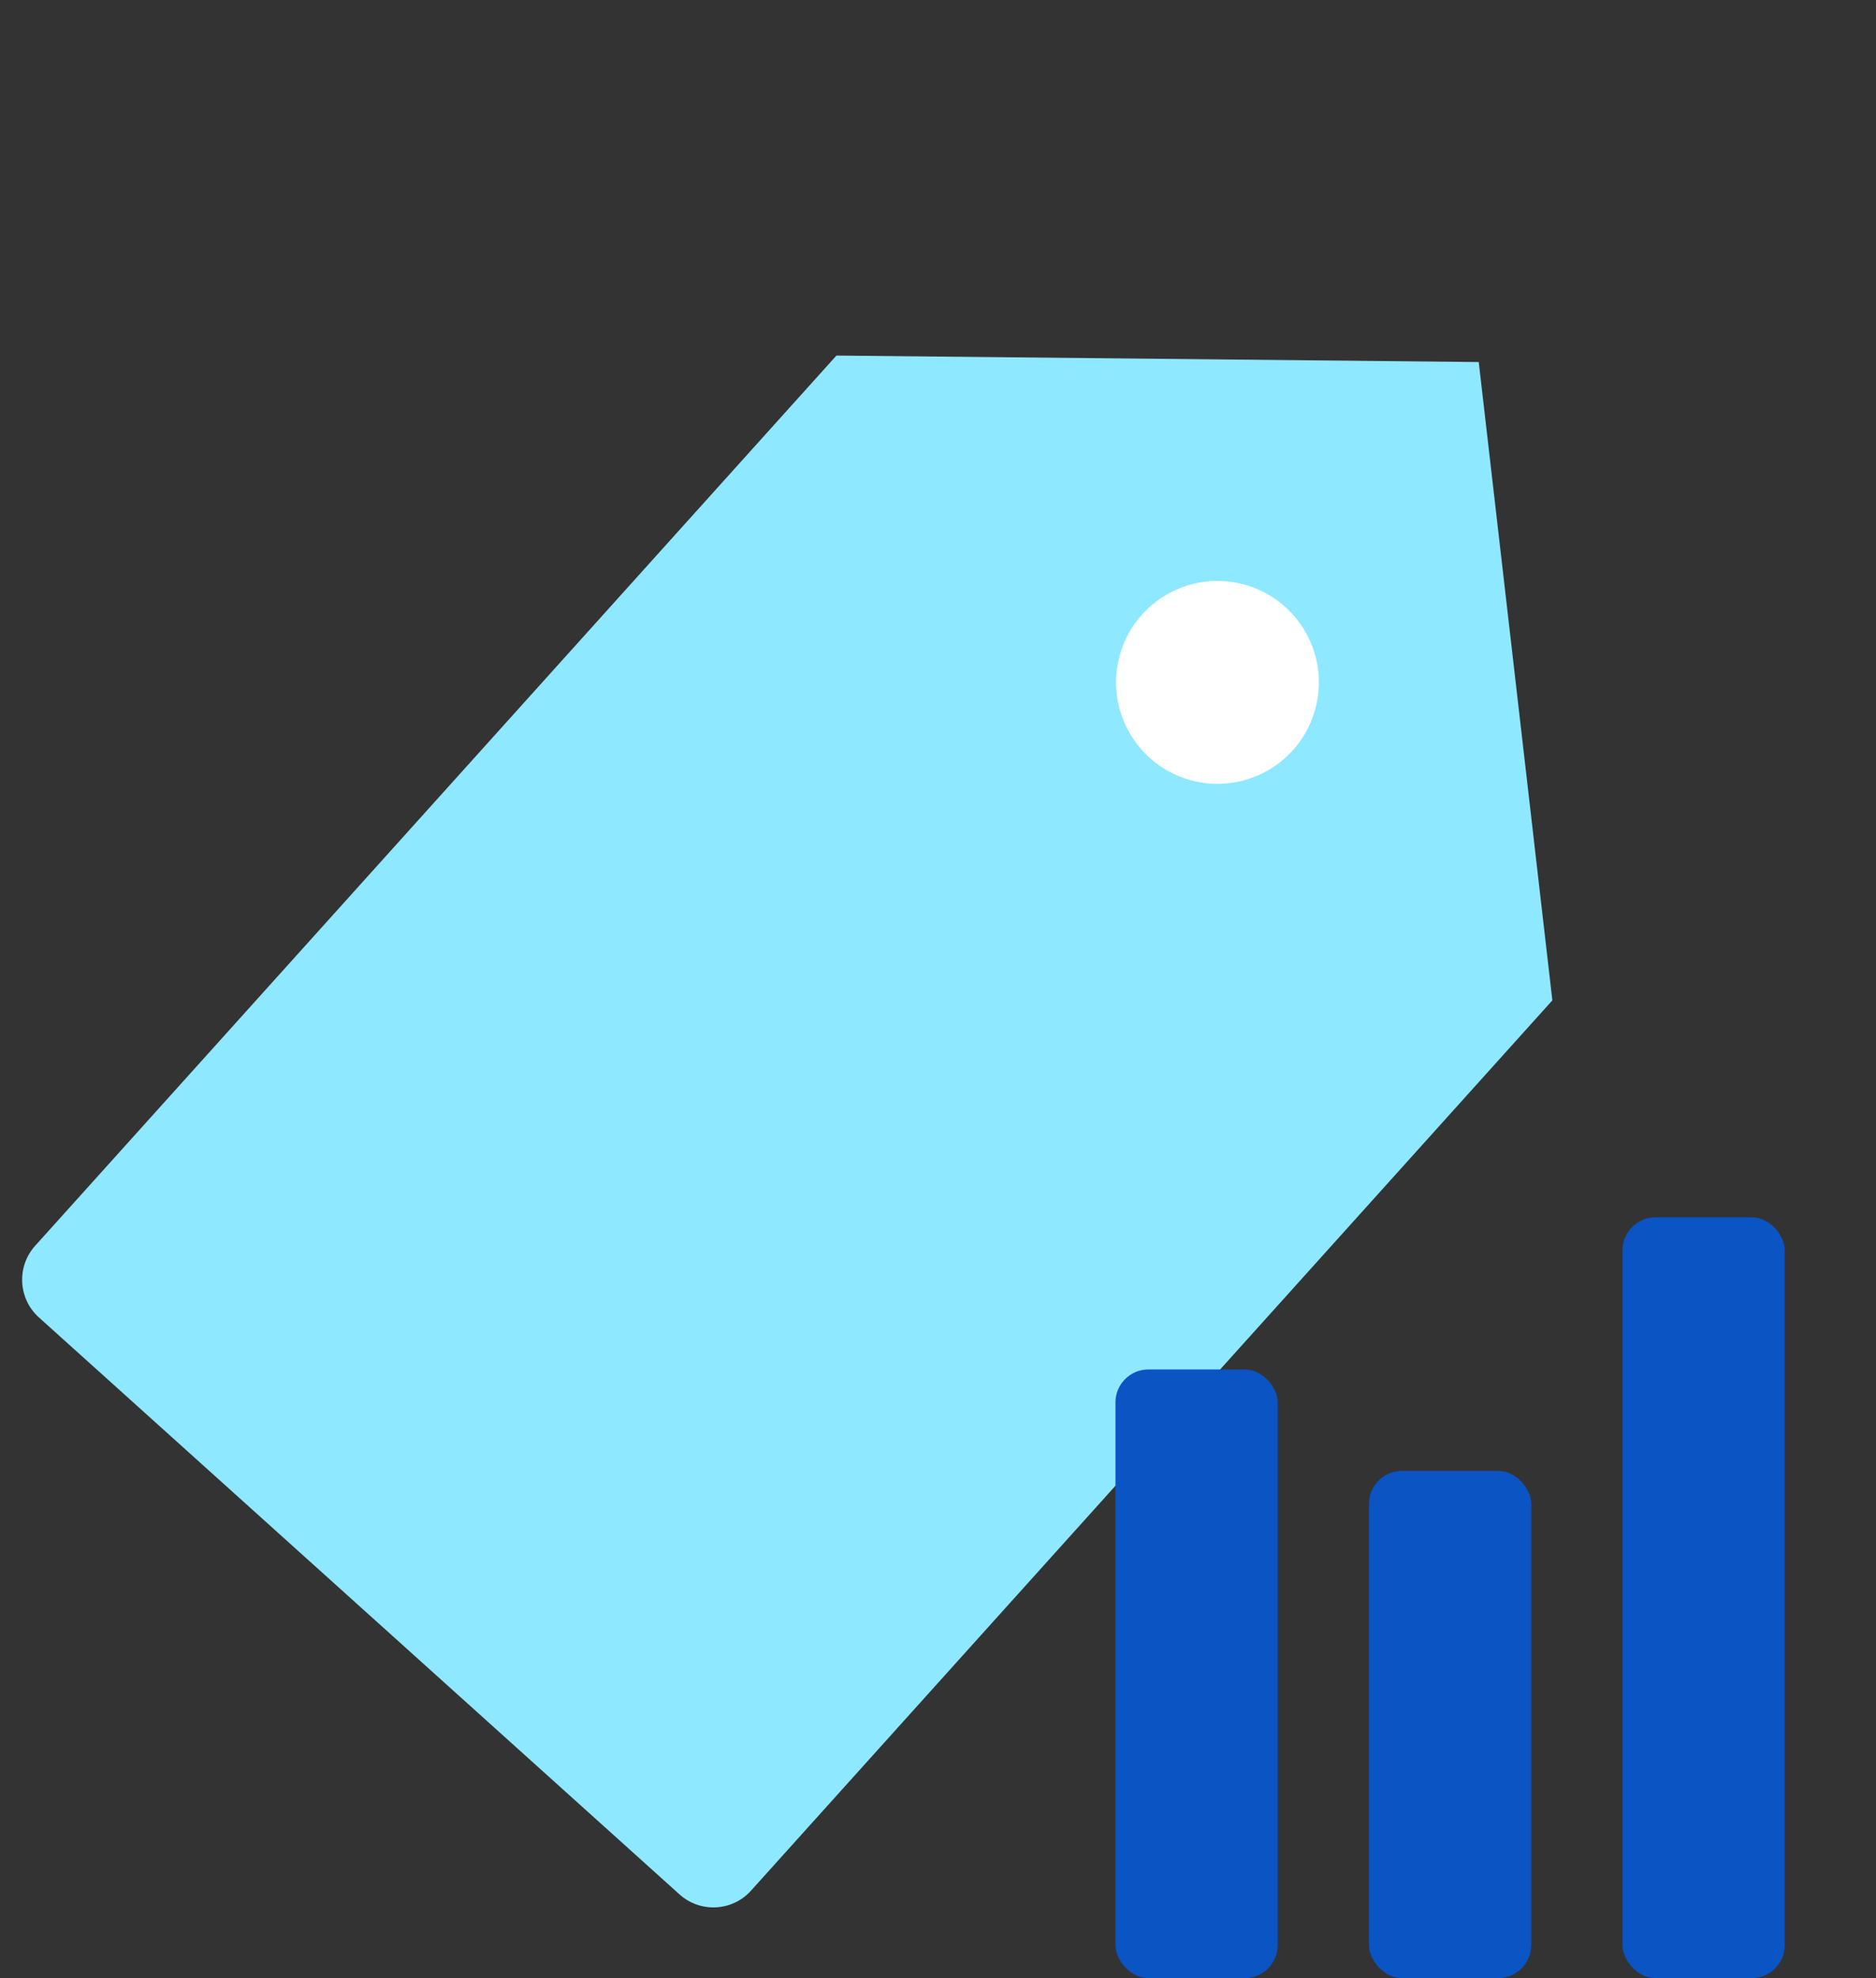
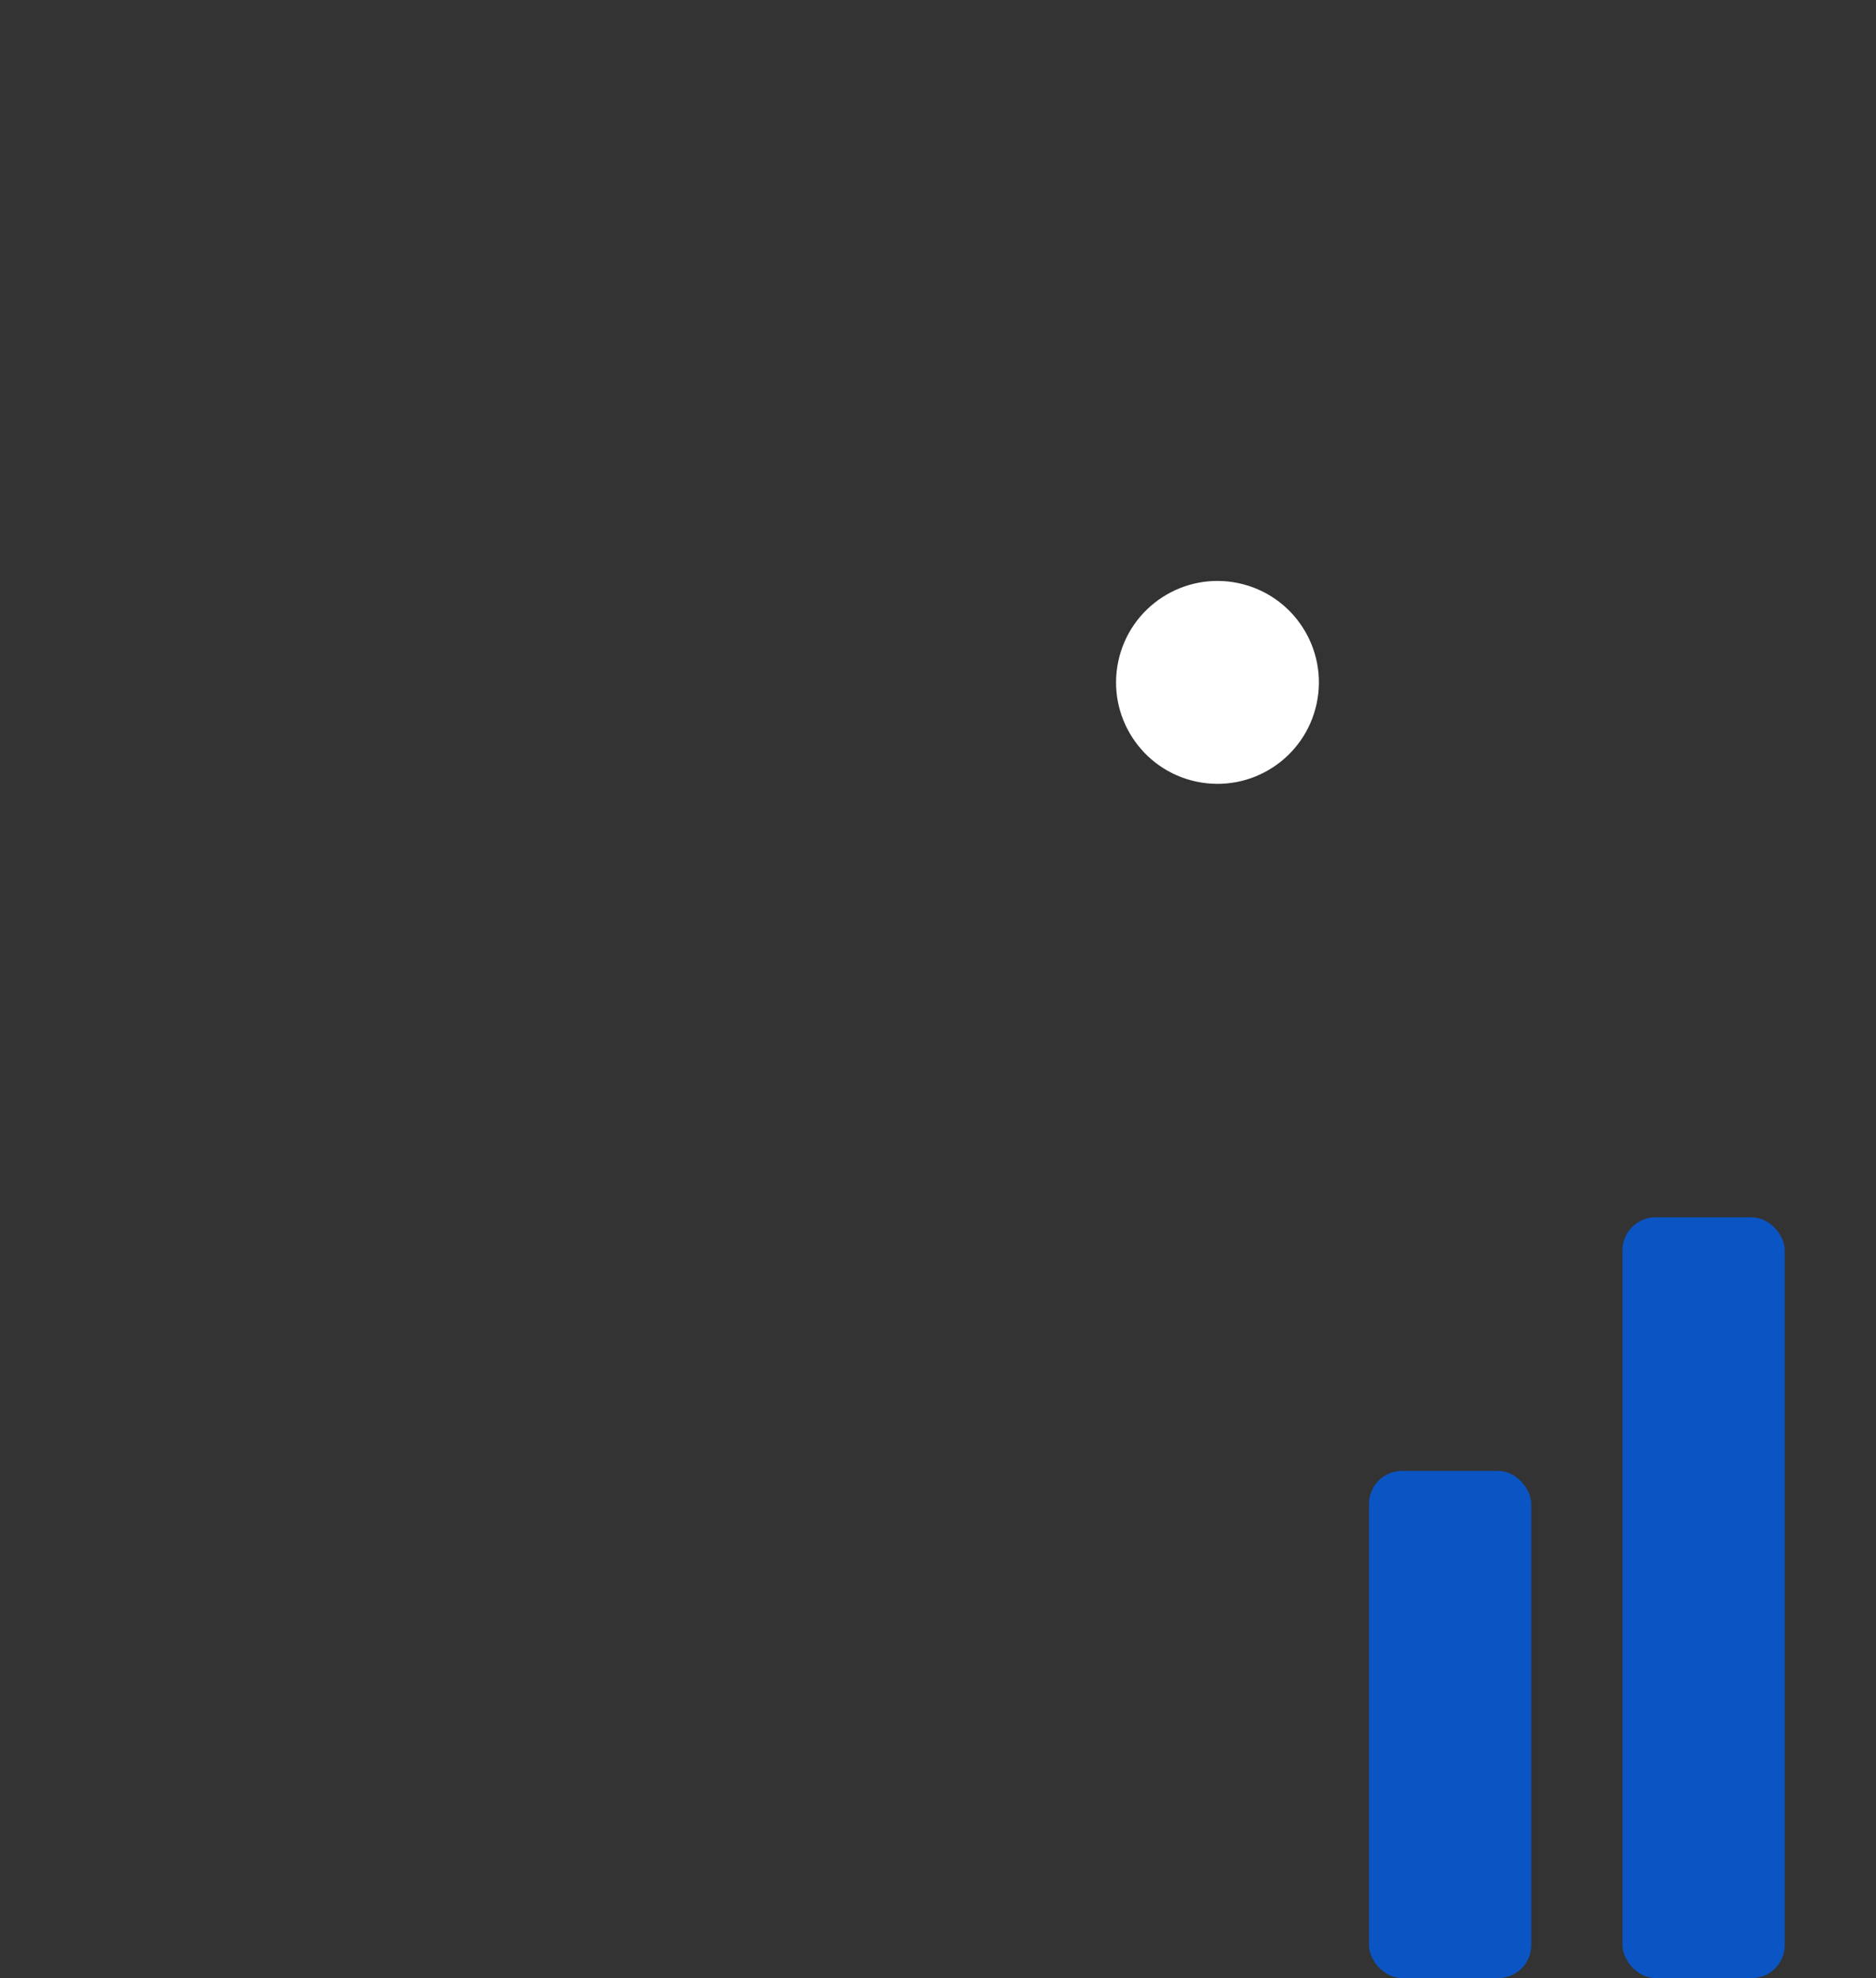
<svg xmlns="http://www.w3.org/2000/svg" width="37" height="39" viewBox="0 0 37 39" fill="none">
  <rect x="0" y="0" width="37" height="39" fill="#333333" stroke="none" />
-   <path fill-rule="evenodd" clip-rule="evenodd" d="M0.767 25.974C0.357 25.605 0.324 24.972 0.693 24.562L16.497 7.01L29.165 7.138L30.617 19.723L14.813 37.275C14.444 37.686 13.811 37.719 13.401 37.349L0.767 25.974Z" fill="#8EE8FF" />
  <circle cx="24.012" cy="13.454" r="2" transform="rotate(12 24.012 13.454)" fill="white" />
  <rect x="32" y="24" width="3.2" height="15" rx="0.65" fill="#0B54C3" />
-   <rect x="22" y="27" width="3.2" height="12" rx="0.65" fill="#0B54C3" />
  <rect x="27" y="29" width="3.2" height="10" rx="0.65" fill="#0B54C3" />
</svg>